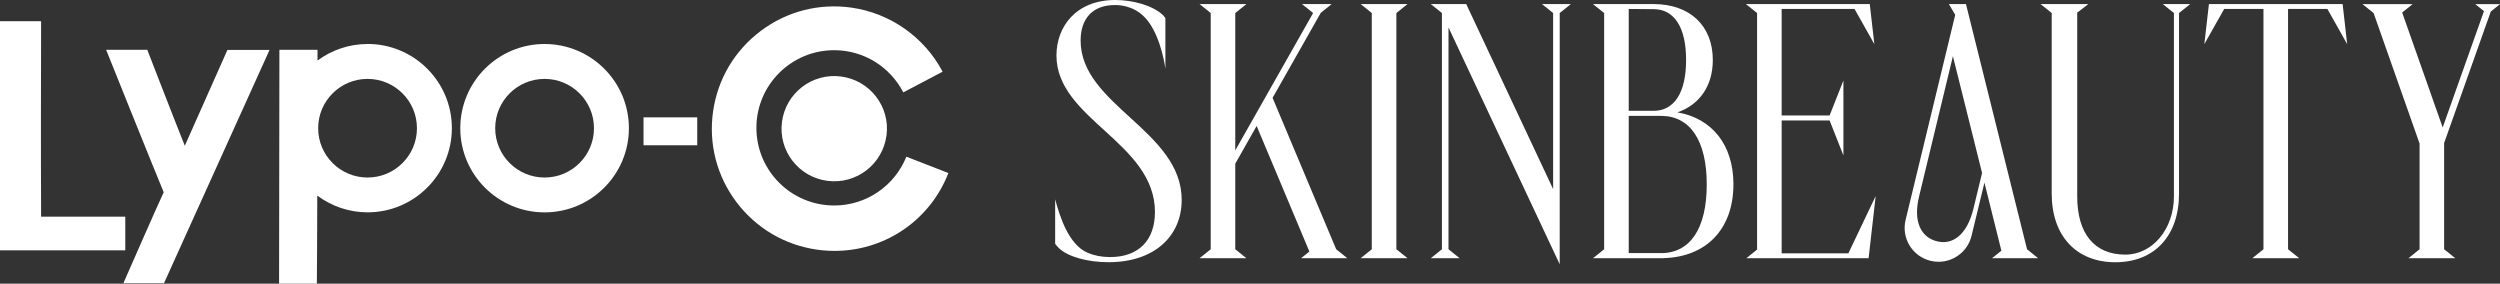
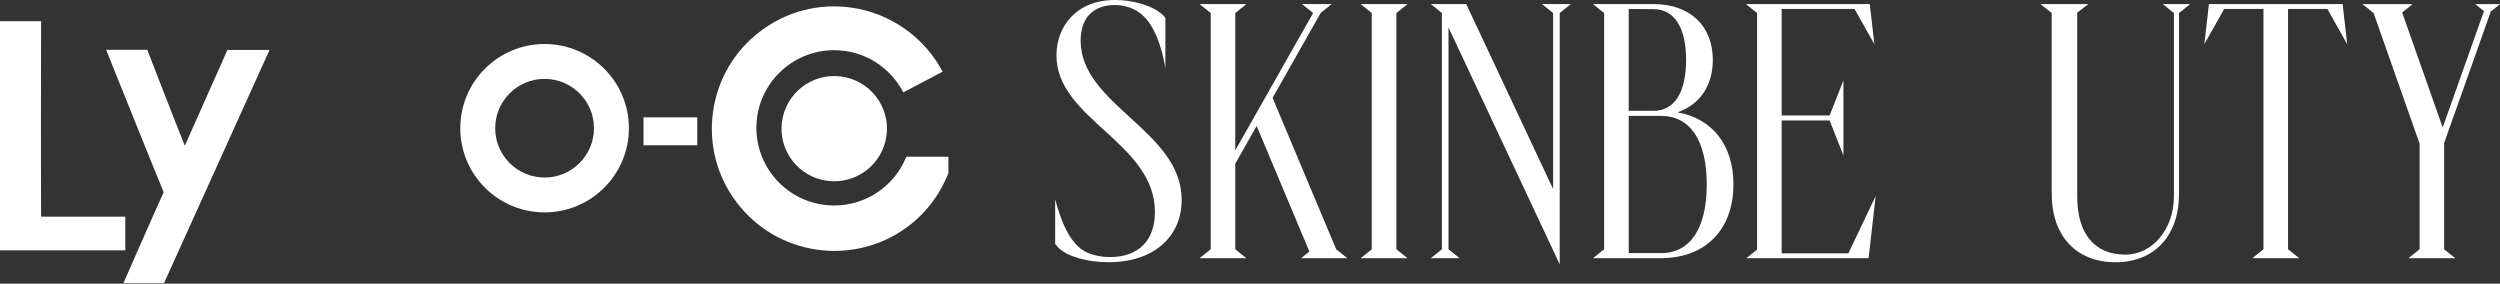
<svg xmlns="http://www.w3.org/2000/svg" width="282" height="32" viewBox="0 0 282 32" fill="none">
  <rect x="0" y="0" width="282" height="32" fill="#333333" stroke="none" />
  <g clip-path="url(#clip0_12_1823)">
    <path d="M99.997 15.265C99.579 18.518 96.602 20.817 93.349 20.4C90.09 19.988 87.787 17.017 88.205 13.763C88.623 10.51 91.594 8.211 94.853 8.628C98.112 9.04 100.42 12.012 100.002 15.265H99.997Z" fill="white" />
    <path d="M14.126 24.441H4.637C4.637 20.437 4.59 20.437 4.637 2.393H0V28.241H14.132V24.435L14.126 24.441Z" fill="white" />
    <path d="M20.847 16.443C19.531 13.164 16.612 5.615 16.612 5.615H11.97C11.97 5.615 17.516 19.425 18.466 21.688C17.897 22.861 13.917 31.948 13.917 31.948H18.497L30.404 5.636H25.652C25.652 5.636 20.988 16.104 20.842 16.448L20.847 16.443Z" fill="white" />
    <path d="M61.43 4.963C56.177 4.963 51.92 9.217 51.92 14.462C51.92 19.707 56.182 23.956 61.43 23.956C66.679 23.956 70.94 19.701 70.94 14.462C70.94 9.223 66.684 4.963 61.43 4.963ZM61.43 20.025C58.354 20.025 55.858 17.533 55.858 14.462C55.858 11.391 58.354 8.899 61.43 8.899C64.506 8.899 67.002 11.391 67.002 14.462C67.002 17.533 64.506 20.025 61.43 20.025Z" fill="white" />
-     <path d="M41.46 4.963C39.345 4.963 37.392 5.662 35.815 6.83C35.815 6.652 35.815 6.496 35.815 6.381V5.615H31.517L31.48 31.995H35.742C35.742 31.995 35.789 25.395 35.789 22.063C37.376 23.241 39.335 23.951 41.46 23.951C46.714 23.951 50.97 19.696 50.97 14.457C50.97 9.217 46.714 4.958 41.46 4.958V4.963ZM41.46 20.025C38.384 20.025 35.888 17.533 35.888 14.462C35.888 11.391 38.384 8.899 41.46 8.899C44.536 8.899 47.032 11.391 47.032 14.462C47.032 17.533 44.536 20.025 41.46 20.025Z" fill="white" />
    <path d="M78.648 13.237H72.59V16.386H78.648V13.237Z" fill="white" />
-     <path d="M102.237 17.679C100.942 20.901 97.788 23.179 94.096 23.179C89.249 23.179 85.322 19.258 85.322 14.42C85.322 9.582 89.249 5.662 94.096 5.662C97.496 5.662 100.436 7.596 101.893 10.422L106.326 8.086C104.264 4.181 100.415 1.481 96.044 0.86C92.393 0.344 88.753 1.277 85.808 3.493C82.857 5.709 80.951 8.936 80.434 12.58C79.917 16.224 80.852 19.858 83.072 22.798C85.291 25.739 88.524 27.647 92.174 28.163C92.989 28.278 93.793 28.319 94.587 28.293C100.044 28.121 104.943 24.748 106.979 19.519L102.237 17.674V17.679Z" fill="white" />
+     <path d="M102.237 17.679C100.942 20.901 97.788 23.179 94.096 23.179C89.249 23.179 85.322 19.258 85.322 14.42C85.322 9.582 89.249 5.662 94.096 5.662C97.496 5.662 100.436 7.596 101.893 10.422L106.326 8.086C104.264 4.181 100.415 1.481 96.044 0.86C92.393 0.344 88.753 1.277 85.808 3.493C82.857 5.709 80.951 8.936 80.434 12.58C79.917 16.224 80.852 19.858 83.072 22.798C85.291 25.739 88.524 27.647 92.174 28.163C92.989 28.278 93.793 28.319 94.587 28.293C100.044 28.121 104.943 24.748 106.979 19.519V17.679Z" fill="white" />
    <path d="M130.281 23.935C130.281 16.052 119.168 13.472 119.168 6.251C119.168 3.039 121.351 0 125.801 0C127.78 0 130.02 0.6 131.2 1.72C131.284 1.819 131.435 1.986 131.456 2.07V7.752C131.456 7.752 131.044 4.484 129.555 2.461C128.318 0.782 126.62 0.568 125.769 0.568C123.273 0.568 121.894 2.059 121.894 4.583C121.894 11.866 133.295 14.728 133.295 22.553C133.295 26.625 130.224 29.576 125.054 29.576C122.698 29.576 120.458 28.976 119.424 27.97C119.111 27.657 119.022 27.501 119.022 27.501V22.48C119.549 24.435 120.542 27.605 122.693 28.517C123.414 28.825 124.255 28.997 125.221 28.997C128.406 28.997 130.276 27.136 130.276 23.924L130.281 23.935Z" fill="white" />
    <path d="M157.51 1.47L158.769 0.459H153.479L154.737 1.47V28.116L153.479 29.127H158.769L157.51 28.116V1.47Z" fill="white" />
    <path d="M195.534 20.812C195.534 16.37 193.153 13.357 189.215 12.674C191.711 11.814 193.205 9.692 193.205 6.767C193.205 2.899 190.62 0.459 186.515 0.459H179.689L180.948 1.47V28.116L179.689 29.127H187.633V29.117C192.489 28.997 195.529 25.812 195.529 20.812H195.534ZM186.515 1.032C188.87 1.032 190.192 3.097 190.192 6.767C190.192 10.437 188.87 12.502 186.515 12.502H183.721V1.011L186.515 1.032ZM187.351 28.549H183.721V13.07H187.351C190.651 13.07 192.521 15.854 192.521 20.812C192.521 25.77 190.656 28.554 187.351 28.554V28.549Z" fill="white" />
    <path d="M243.961 0.459L245.219 1.47V22.157C245.219 25.827 242.812 28.721 239.736 28.721C236.263 28.721 234.31 26.369 234.31 22.157V1.423L235.568 0.459H230.174L231.432 1.47V21.839C231.432 26.599 234.195 29.581 238.613 29.581C243.031 29.581 245.794 26.599 245.794 21.839V1.47L247.052 0.459H243.956H243.961Z" fill="white" />
    <path d="M258.092 1.011H262.531L264.761 4.979L264.249 0.459H249.167L248.65 4.979L250.886 1.011H255.319V28.116L254.061 29.127H259.351L258.092 28.116V1.011Z" fill="white" />
    <path d="M275.697 16.136L280.961 1.303L282 0.469H279.211L280.193 1.256L275.535 14.379L270.965 1.413L272.14 0.469H266.49L267.743 1.475L272.929 16.198V28.116L271.67 29.127H276.955L275.697 28.116V16.136Z" fill="white" />
    <path d="M150.721 28.116L143.546 11.037L148.982 1.449L150.21 0.459H146.862L148.121 1.47L139.337 16.965V1.47L140.595 0.459H135.31L136.569 1.47V28.116L135.31 29.127H140.595L139.337 28.116V18.466L141.749 14.207L147.698 28.372L146.758 29.127H151.98L150.721 28.116Z" fill="white" />
    <path d="M208.496 28.575H200.971V13.591H206.381L207.937 17.533V9.082L206.381 13.023H200.971V1.011H209.191L211.426 4.979L210.909 0.459H196.939L198.198 1.47V28.152L196.986 29.127H210.778L211.577 22.11L208.496 28.575Z" fill="white" />
    <path d="M173.935 0.459L175.193 1.47V21.328L165.391 0.459H161.391L162.613 1.439L162.649 1.522V28.116L161.391 29.127H164.649L163.391 28.116V3.097L175.935 29.81V1.47L177.193 0.459H173.935Z" fill="white" />
-     <path d="M229.902 29.127L228.649 28.116L221.761 0.459H219.833L220.549 1.674L214.951 24.811C214.454 26.854 215.713 28.924 217.765 29.419C218.068 29.492 218.371 29.529 218.669 29.529C220.392 29.529 221.959 28.356 222.387 26.609L223.844 20.598L225.756 28.278L224.706 29.122H229.902V29.127ZM222.617 23.492C221.891 26.521 220.204 27.751 218.319 27.172C216.752 26.693 215.744 25.061 216.491 22.084L220.288 6.34L223.578 19.509L222.617 23.486V23.492Z" fill="white" />
  </g>
  <defs>
    <clipPath id="clip0_12_1823">
      <rect width="282" height="32" fill="white" />
    </clipPath>
  </defs>
</svg>